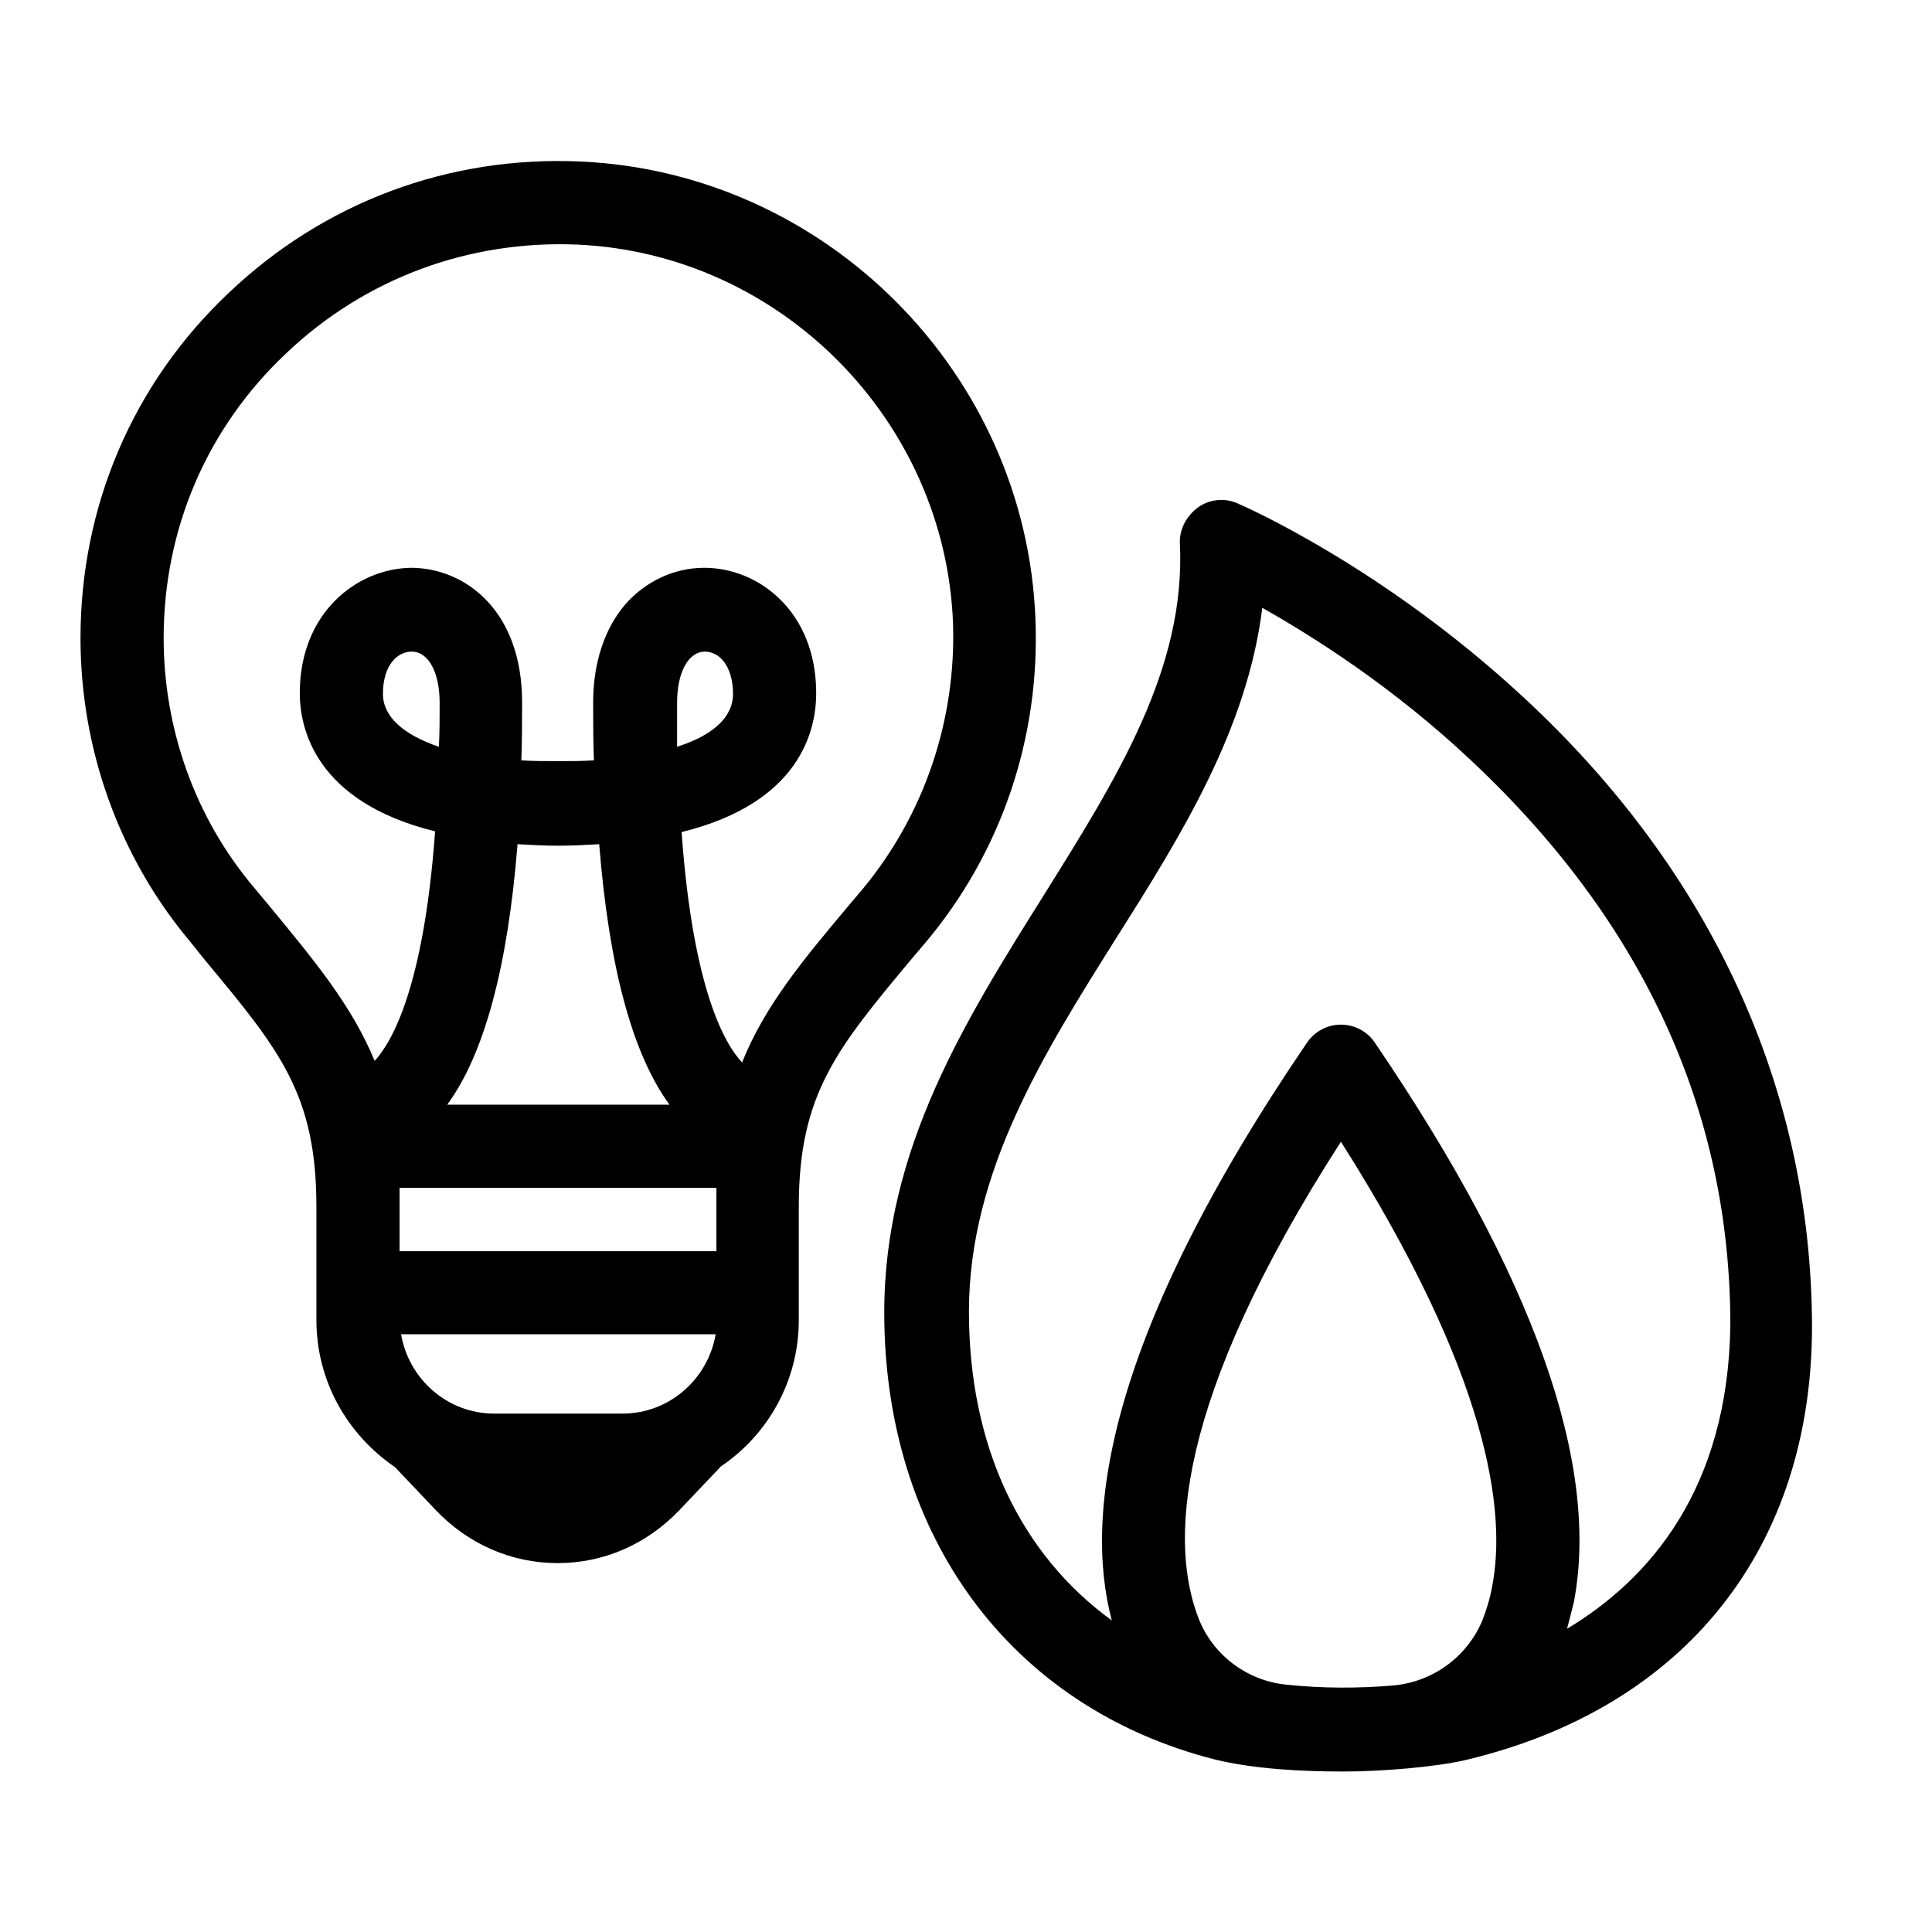
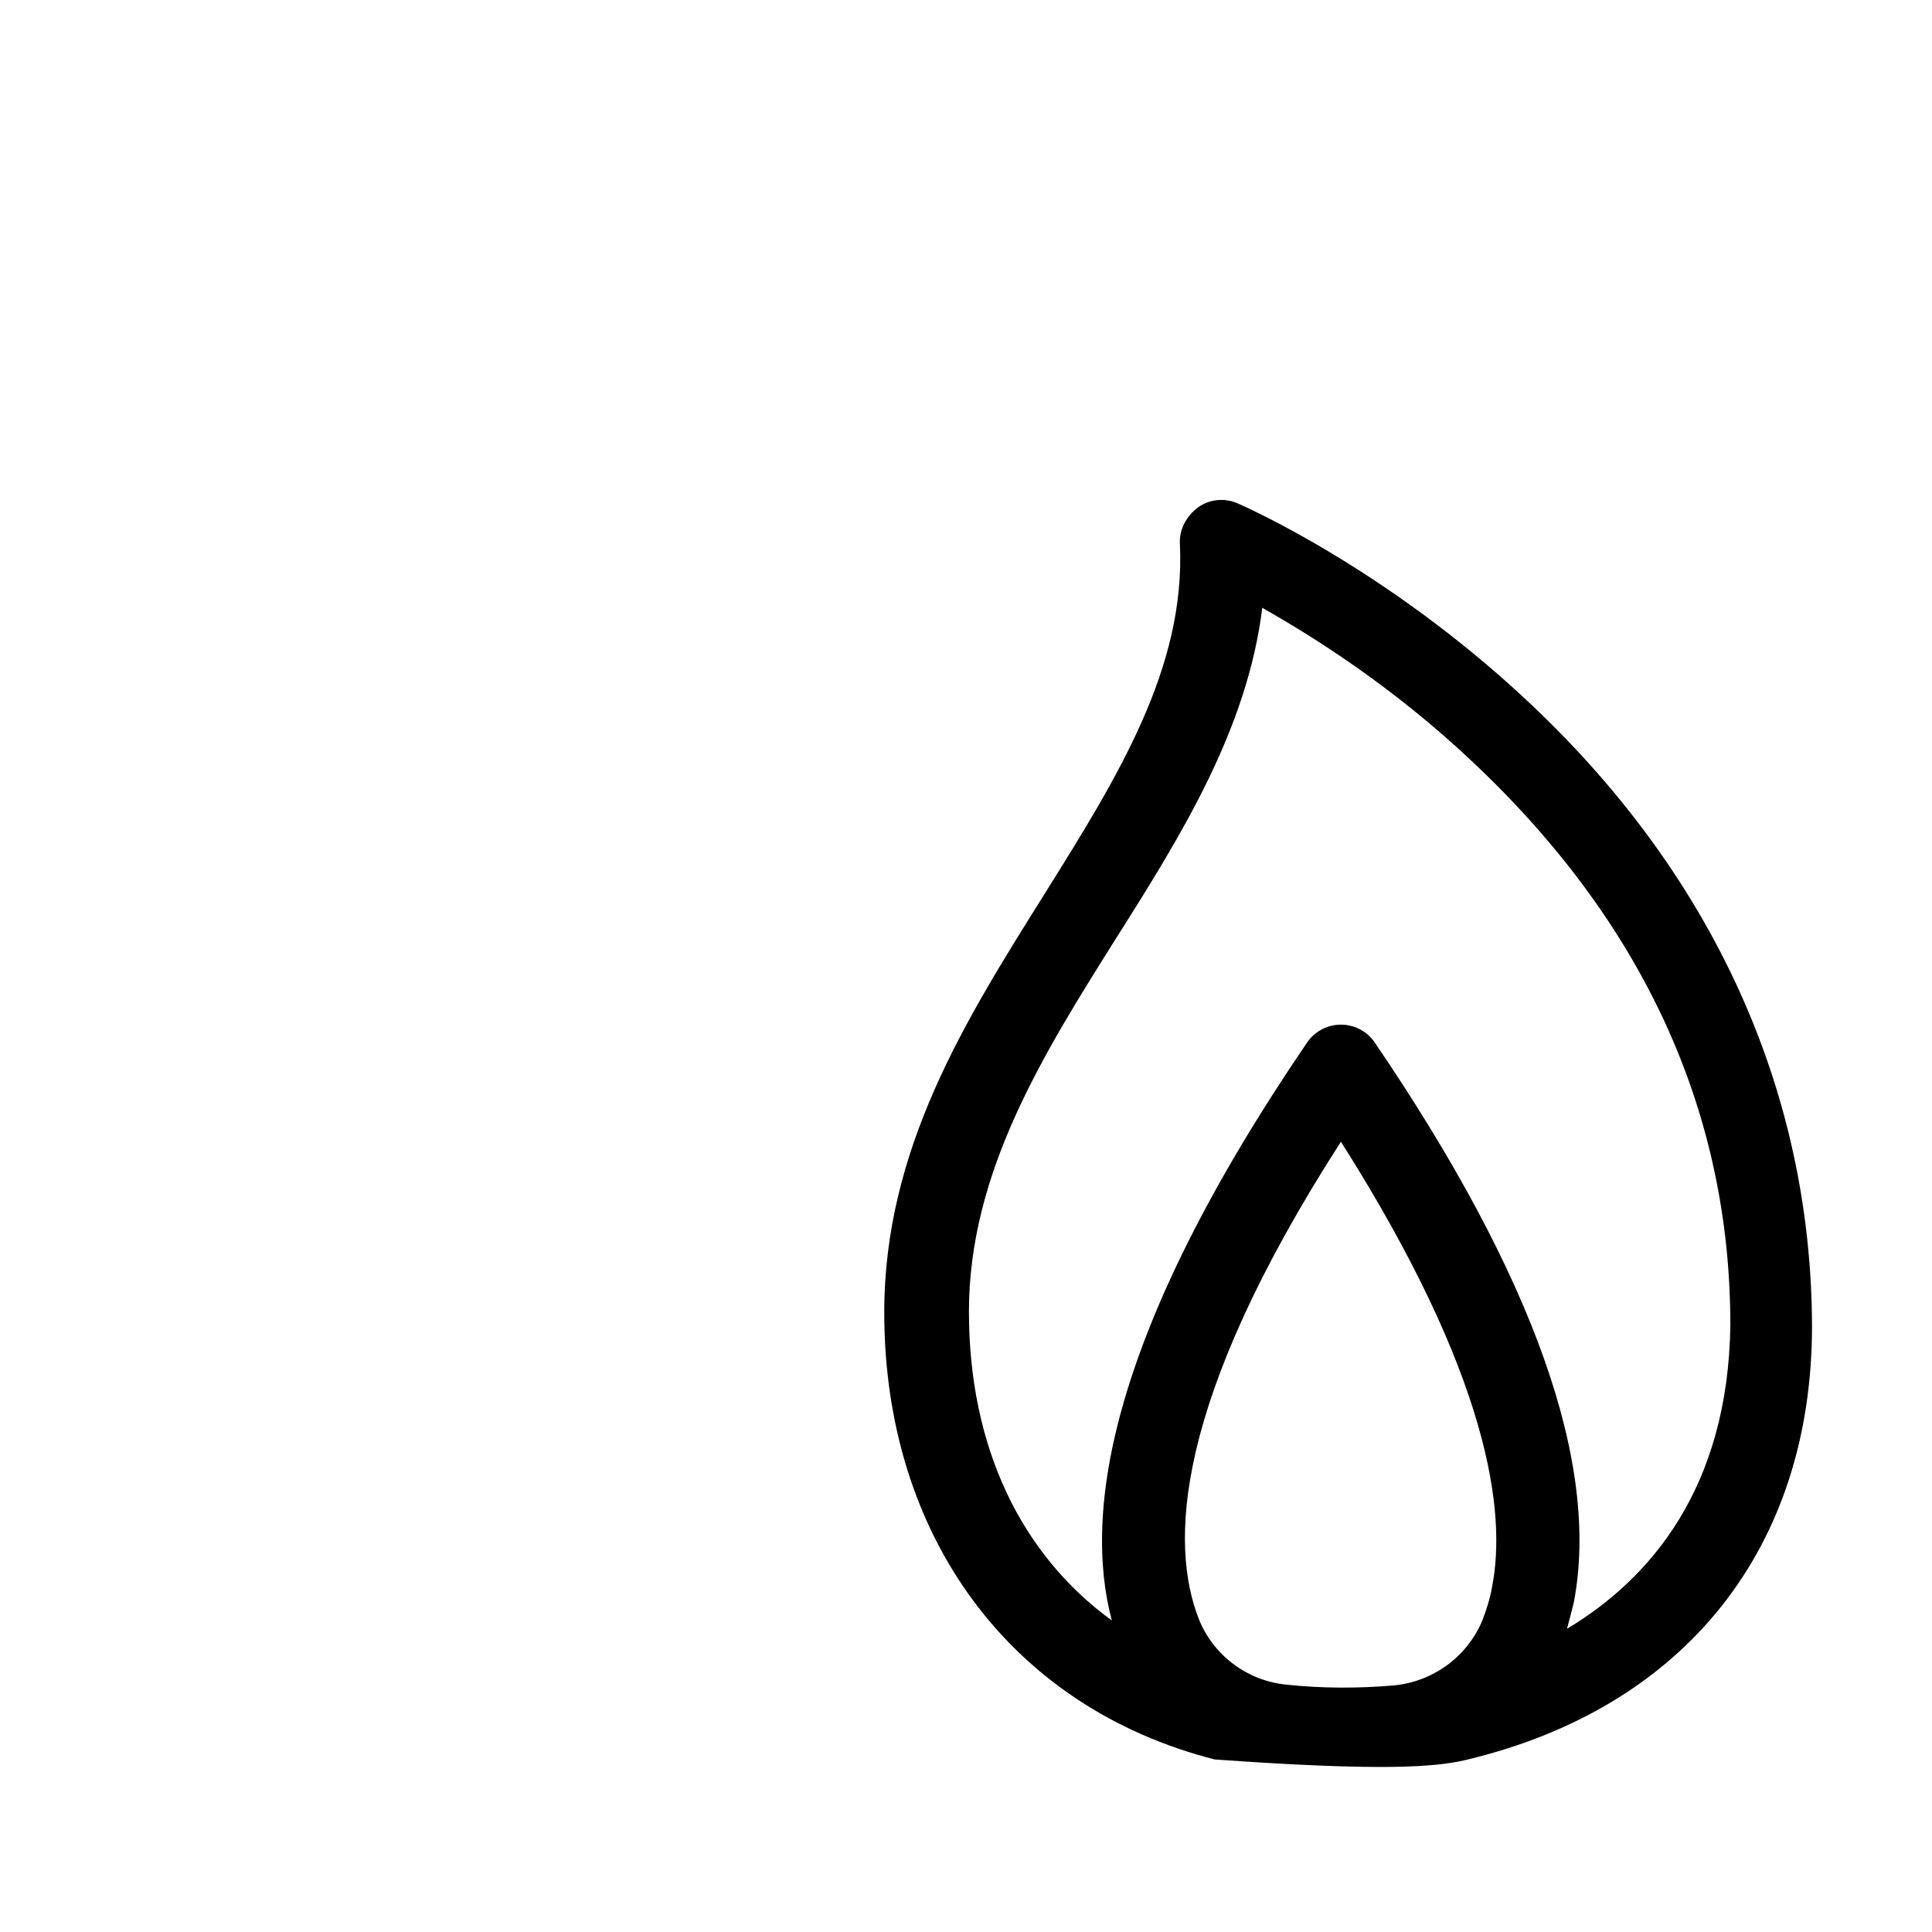
<svg xmlns="http://www.w3.org/2000/svg" width="48" height="48" viewBox="0 0 48 48" fill="none">
-   <path d="M37.861 17.334C34.367 14.088 30.892 12.568 30.76 12.512C30.441 12.362 30.047 12.399 29.765 12.606C29.483 12.812 29.295 13.15 29.314 13.506C29.464 16.602 27.755 19.322 25.951 22.212C23.998 25.326 21.969 28.534 21.969 32.606C21.969 38.159 25.106 42.418 30.178 43.713C31.174 43.956 32.376 44.013 33.371 44.013C34.348 44.013 35.663 43.9 36.396 43.731C41.881 42.437 45.019 38.441 45.019 32.943C45 27.071 42.539 21.668 37.861 17.334ZM37.072 39.416C37.016 39.735 36.922 40.017 36.828 40.26C36.452 41.161 35.607 41.78 34.63 41.874C33.747 41.949 32.846 41.949 31.963 41.855C30.986 41.761 30.14 41.123 29.784 40.223C29.07 38.403 29.126 34.876 33.315 28.366C37.016 34.2 37.429 37.578 37.072 39.416ZM38.932 40.467C38.988 40.26 39.045 40.035 39.101 39.81C39.759 36.377 38.105 31.705 34.16 25.908C33.973 25.626 33.653 25.457 33.315 25.457C32.977 25.457 32.658 25.626 32.47 25.908C27.548 33.131 26.909 37.578 27.623 40.26C25.35 38.609 24.073 35.926 24.073 32.587C24.073 29.116 25.933 26.17 27.736 23.3C29.351 20.748 30.986 18.122 31.361 15.101C32.62 15.814 34.593 17.052 36.546 18.891C40.811 22.887 42.99 27.596 42.99 32.925C42.933 36.977 40.998 39.228 38.932 40.467Z" fill="black" />
-   <path d="M25.726 15.401C25.501 9.285 20.541 4.294 14.436 4.013C11.149 3.863 8.049 5.026 5.682 7.277C3.296 9.529 2 12.587 2 15.852C2 18.61 2.958 21.293 4.724 23.394L5.1 23.863C6.941 26.077 7.861 27.184 7.861 29.979V32.793C7.861 34.313 8.631 35.645 9.815 36.452L10.829 37.521C11.637 38.366 12.708 38.835 13.854 38.835C15 38.835 16.07 38.366 16.878 37.521L17.911 36.433C19.076 35.645 19.846 34.313 19.846 32.793V29.979C19.846 27.184 20.785 26.058 22.664 23.806L22.983 23.431C24.881 21.18 25.839 18.328 25.726 15.401ZM10.904 18.553C10.021 18.253 9.514 17.803 9.514 17.24C9.514 16.527 9.871 16.189 10.228 16.189C10.641 16.189 10.923 16.696 10.923 17.465C10.923 17.84 10.923 18.197 10.904 18.553ZM16.822 17.465C16.822 16.696 17.104 16.189 17.517 16.189C17.667 16.189 17.836 16.264 17.949 16.396C18.118 16.583 18.212 16.884 18.212 17.24C18.212 17.822 17.705 18.272 16.822 18.553C16.822 18.197 16.822 17.84 16.822 17.465ZM9.927 29.51H17.799V31.086H9.927V29.51ZM11.111 27.446C12.031 26.189 12.614 24.032 12.858 20.974C13.177 20.992 13.515 21.011 13.872 21.011C14.229 21.011 14.568 20.992 14.887 20.974C15.131 24.032 15.713 26.189 16.634 27.446H11.111ZM15.469 35.12H12.276C11.111 35.12 10.153 34.257 9.965 33.15H17.78C17.592 34.257 16.634 35.12 15.469 35.12ZM21.424 22.099L21.105 22.474C19.94 23.863 19.001 24.988 18.437 26.396C18.024 25.964 17.216 24.613 16.934 20.673C19.903 19.942 20.278 18.122 20.278 17.221C20.278 15.195 18.851 14.107 17.498 14.107C16.747 14.107 16.033 14.444 15.526 15.026C15.018 15.626 14.737 16.471 14.737 17.446C14.737 17.953 14.737 18.422 14.755 18.891C14.474 18.91 14.173 18.91 13.854 18.91C13.534 18.91 13.234 18.91 12.952 18.891C12.971 18.422 12.971 17.953 12.971 17.446C12.971 15.157 11.543 14.107 10.209 14.107C8.875 14.126 7.448 15.214 7.448 17.221C7.448 18.103 7.842 19.923 10.81 20.655C10.529 24.52 9.74 25.889 9.308 26.358C8.744 24.988 7.824 23.882 6.696 22.512L6.321 22.062C4.855 20.336 4.066 18.122 4.066 15.852C4.066 13.15 5.137 10.636 7.11 8.778C9.063 6.921 11.637 5.964 14.342 6.077C19.395 6.302 23.491 10.448 23.678 15.495C23.754 17.897 22.965 20.242 21.424 22.099Z" fill="black" />
+   <path d="M37.861 17.334C34.367 14.088 30.892 12.568 30.76 12.512C30.441 12.362 30.047 12.399 29.765 12.606C29.483 12.812 29.295 13.15 29.314 13.506C29.464 16.602 27.755 19.322 25.951 22.212C23.998 25.326 21.969 28.534 21.969 32.606C21.969 38.159 25.106 42.418 30.178 43.713C34.348 44.013 35.663 43.9 36.396 43.731C41.881 42.437 45.019 38.441 45.019 32.943C45 27.071 42.539 21.668 37.861 17.334ZM37.072 39.416C37.016 39.735 36.922 40.017 36.828 40.26C36.452 41.161 35.607 41.78 34.63 41.874C33.747 41.949 32.846 41.949 31.963 41.855C30.986 41.761 30.14 41.123 29.784 40.223C29.07 38.403 29.126 34.876 33.315 28.366C37.016 34.2 37.429 37.578 37.072 39.416ZM38.932 40.467C38.988 40.26 39.045 40.035 39.101 39.81C39.759 36.377 38.105 31.705 34.16 25.908C33.973 25.626 33.653 25.457 33.315 25.457C32.977 25.457 32.658 25.626 32.47 25.908C27.548 33.131 26.909 37.578 27.623 40.26C25.35 38.609 24.073 35.926 24.073 32.587C24.073 29.116 25.933 26.17 27.736 23.3C29.351 20.748 30.986 18.122 31.361 15.101C32.62 15.814 34.593 17.052 36.546 18.891C40.811 22.887 42.99 27.596 42.99 32.925C42.933 36.977 40.998 39.228 38.932 40.467Z" fill="black" />
</svg>